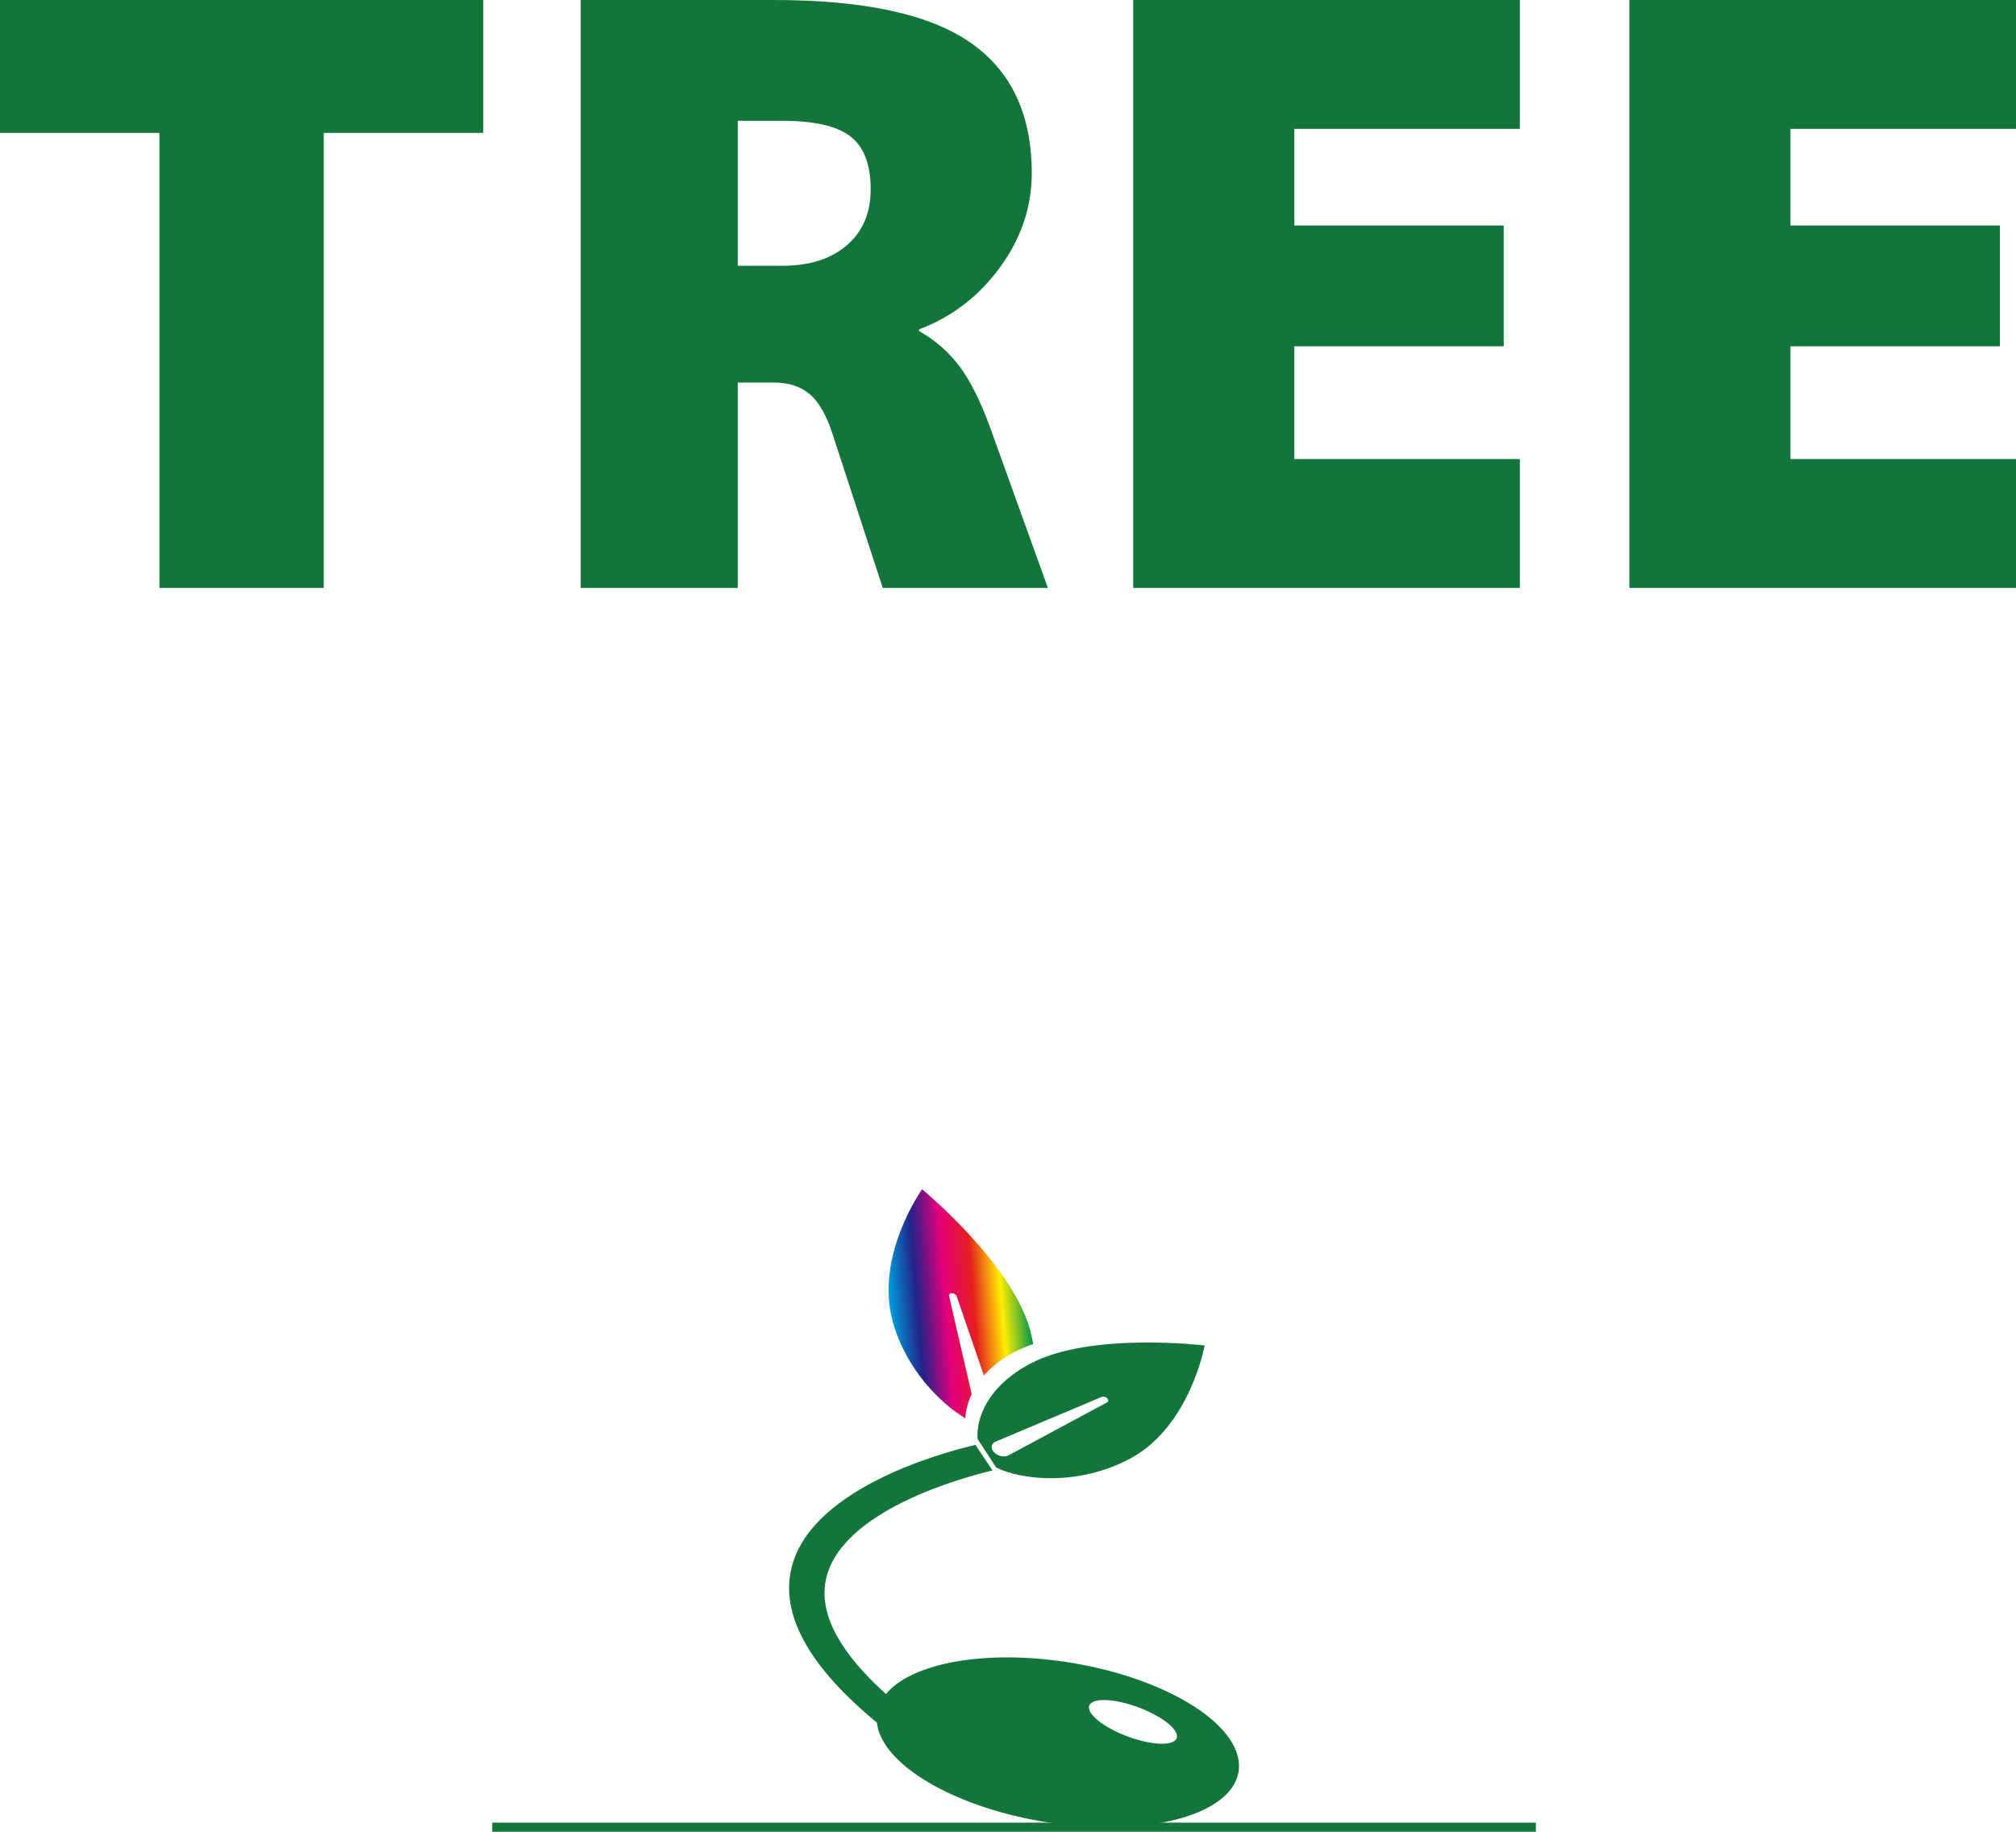
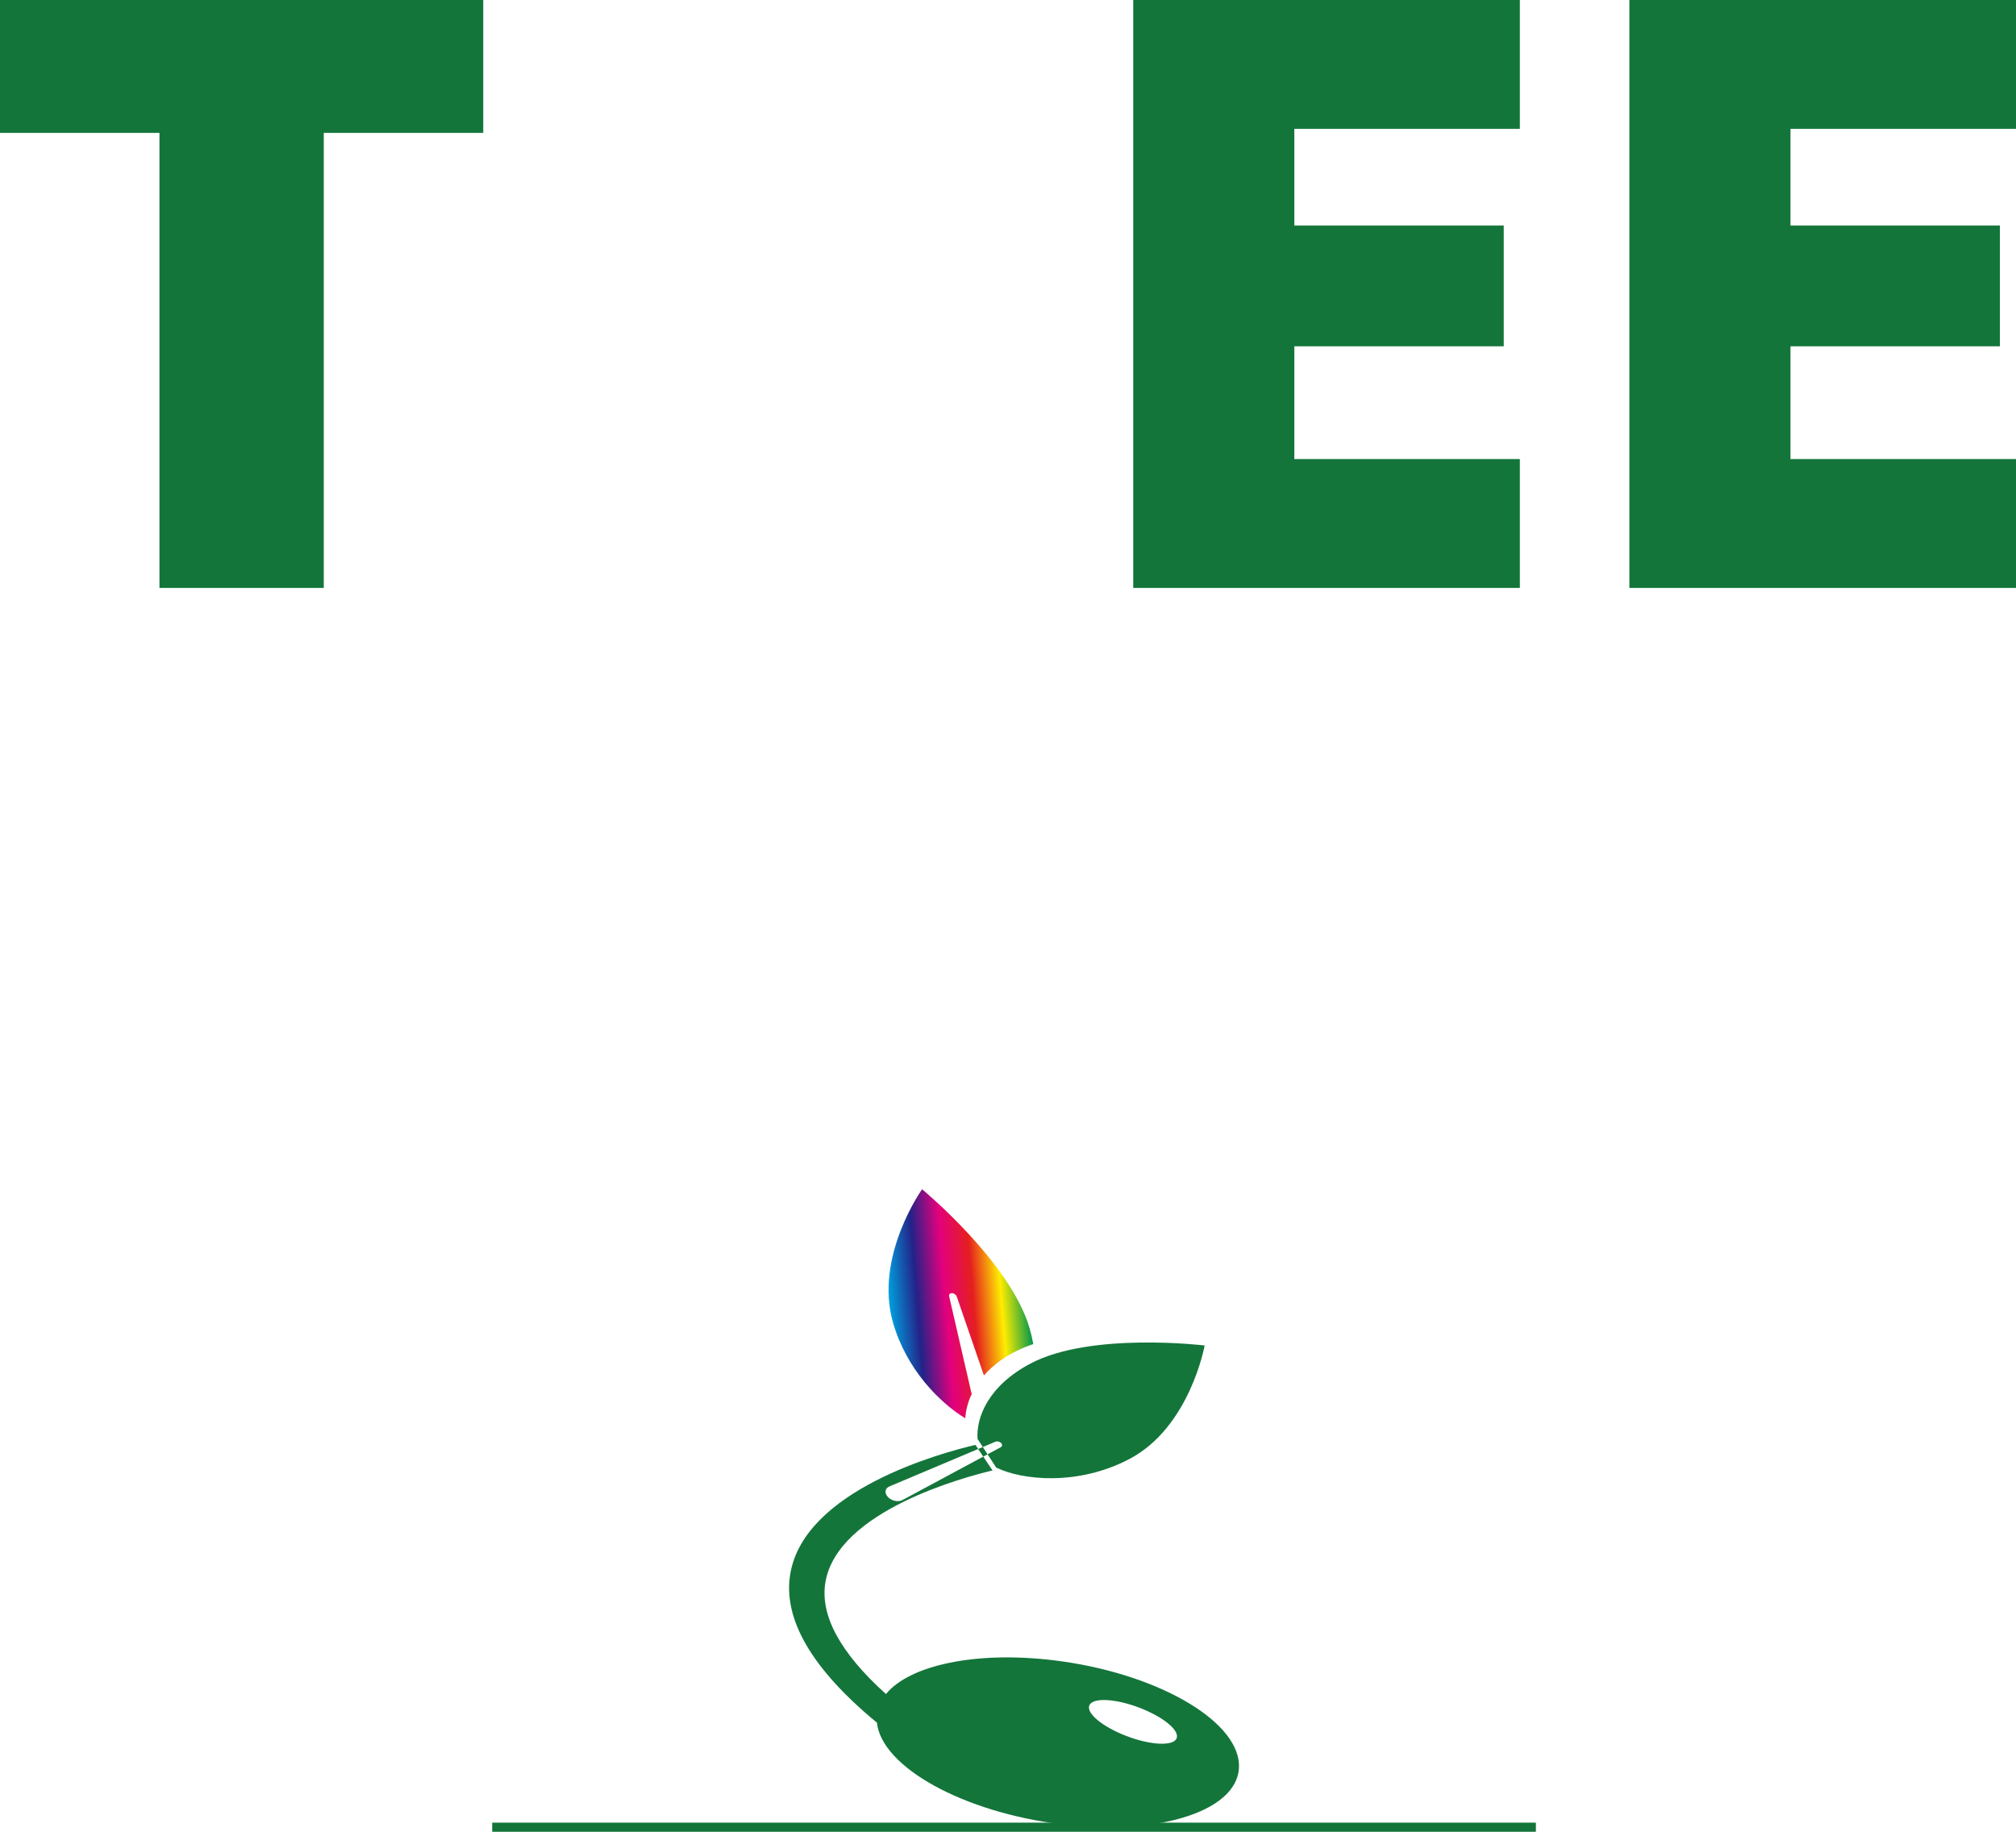
<svg xmlns="http://www.w3.org/2000/svg" id="_レイヤー_2" viewBox="0 0 110.131 100.076">
  <defs>
    <style>.cls-1{fill:url(#_スペクトル_);}.cls-2{fill:#13753a;}</style>
    <linearGradient id="_スペクトル_" x1="48.587" y1="71.123" x2="56.25" y2="71.123" gradientTransform="translate(-5.608 4.53) rotate(-4.66)" gradientUnits="userSpaceOnUse">
      <stop offset="0" stop-color="#00a0df" />
      <stop offset=".2" stop-color="#232288" />
      <stop offset=".4" stop-color="#e3007e" />
      <stop offset=".6" stop-color="#e51f1f" />
      <stop offset=".8" stop-color="#feed00" />
      <stop offset="1" stop-color="#00974b" />
    </linearGradient>
  </defs>
  <g id="_レイヤー_1-2">
    <path class="cls-2" d="M26.399,0v7.26h-8.712v24.86h-8.976V7.26H0V0h26.399Z" />
-     <path class="cls-2" d="M40.304,20.9v11.22h-8.58V0h10.561c4.928,0,8.506.778,10.735,2.332,2.229,1.555,3.344,3.931,3.344,7.128,0,1.848-.579,3.564-1.737,5.148-1.159,1.584-2.634,2.714-4.422,3.388v.088c.88.499,1.612,1.137,2.199,1.914.587.778,1.145,1.885,1.673,3.322l3.168,8.8h-9.021l-2.728-8.36c-.323-1.026-.734-1.76-1.232-2.2-.499-.44-1.159-.66-1.979-.66h-1.98ZM42.724,6.6h-2.42v7.92h2.42c1.496,0,2.677-.374,3.542-1.122s1.298-1.767,1.298-3.058c0-1.349-.367-2.31-1.1-2.882-.733-.572-1.98-.858-3.74-.858Z" />
    <path class="cls-2" d="M82.147,12.32v6.6h-11.44v6.16h12.32v7.04h-21.12V0h21.12v7.04h-12.32v5.28h11.44Z" />
    <path class="cls-2" d="M109.251,12.32v6.6h-11.44v6.16h12.32v7.04h-21.12V0h21.12v7.04h-12.32v5.28h11.44Z" />
    <path class="cls-1" d="M50.373,64.972s4.836,3.995,5.873,7.602c.085.297.151.582.199.856-1.317.451-2.159,1.101-2.695,1.715l-1.486-4.314c-.034-.1-.154-.181-.267-.181-.106 0-.168.072-.148.163l1.212,5.262c.006.025.014.05.025.074-.209.44-.327.896-.354,1.336-1.398-.851-3.211-2.663-3.949-5.228-1.037-3.607,1.591-7.287,1.591-7.287Z" />
-     <path class="cls-2" d="M54.42,80.176c1.402.69,4.46,1.02,7.287-.472,3.298-1.74,4.101-6.197,4.101-6.197,0,0-6.213-.755-9.51.985-2.292,1.209-2.973,2.919-2.897,4.118M53.286,78.938c-1.843.431-9.327,2.454-10.112,7.032-.424,2.47,1.168,5.206,4.731,8.143.262,2.435,4.728,4.903,10.1,5.554,5.464.662,9.797-.807,9.678-3.281-.119-2.474-4.646-5.017-10.11-5.679-4.296-.521-7.892.276-9.175,1.843-2.503-2.255-3.615-4.308-3.306-6.116.665-3.896,7.619-5.743,9.129-6.099M54.383,78.763l5.798-2.444c.09-.037.22-.009.299.067.084.081.079.186-.01.234l-5.373,2.888c-.012.006-.024.012-.037.018-.239.101-.583.012-.77-.199-.187-.211-.145-.463.094-.563ZM59.512,93.162c.193-.428,1.416-.368,2.73.134,1.315.502,2.223,1.255,2.03,1.683-.193.428-1.416.368-2.73-.134-1.315-.502-2.223-1.255-2.03-1.683Z" />
+     <path class="cls-2" d="M54.42,80.176c1.402.69,4.46,1.02,7.287-.472,3.298-1.74,4.101-6.197,4.101-6.197,0,0-6.213-.755-9.51.985-2.292,1.209-2.973,2.919-2.897,4.118M53.286,78.938c-1.843.431-9.327,2.454-10.112,7.032-.424,2.47,1.168,5.206,4.731,8.143.262,2.435,4.728,4.903,10.1,5.554,5.464.662,9.797-.807,9.678-3.281-.119-2.474-4.646-5.017-10.11-5.679-4.296-.521-7.892.276-9.175,1.843-2.503-2.255-3.615-4.308-3.306-6.116.665-3.896,7.619-5.743,9.129-6.099M54.383,78.763c.09-.037.22-.009.299.067.084.081.079.186-.01.234l-5.373,2.888c-.012.006-.024.012-.037.018-.239.101-.583.012-.77-.199-.187-.211-.145-.463.094-.563ZM59.512,93.162c.193-.428,1.416-.368,2.73.134,1.315.502,2.223,1.255,2.03,1.683-.193.428-1.416.368-2.73-.134-1.315-.502-2.223-1.255-2.03-1.683Z" />
    <rect class="cls-2" x="26.888" y="99.576" width="57.015" height=".5" />
  </g>
</svg>